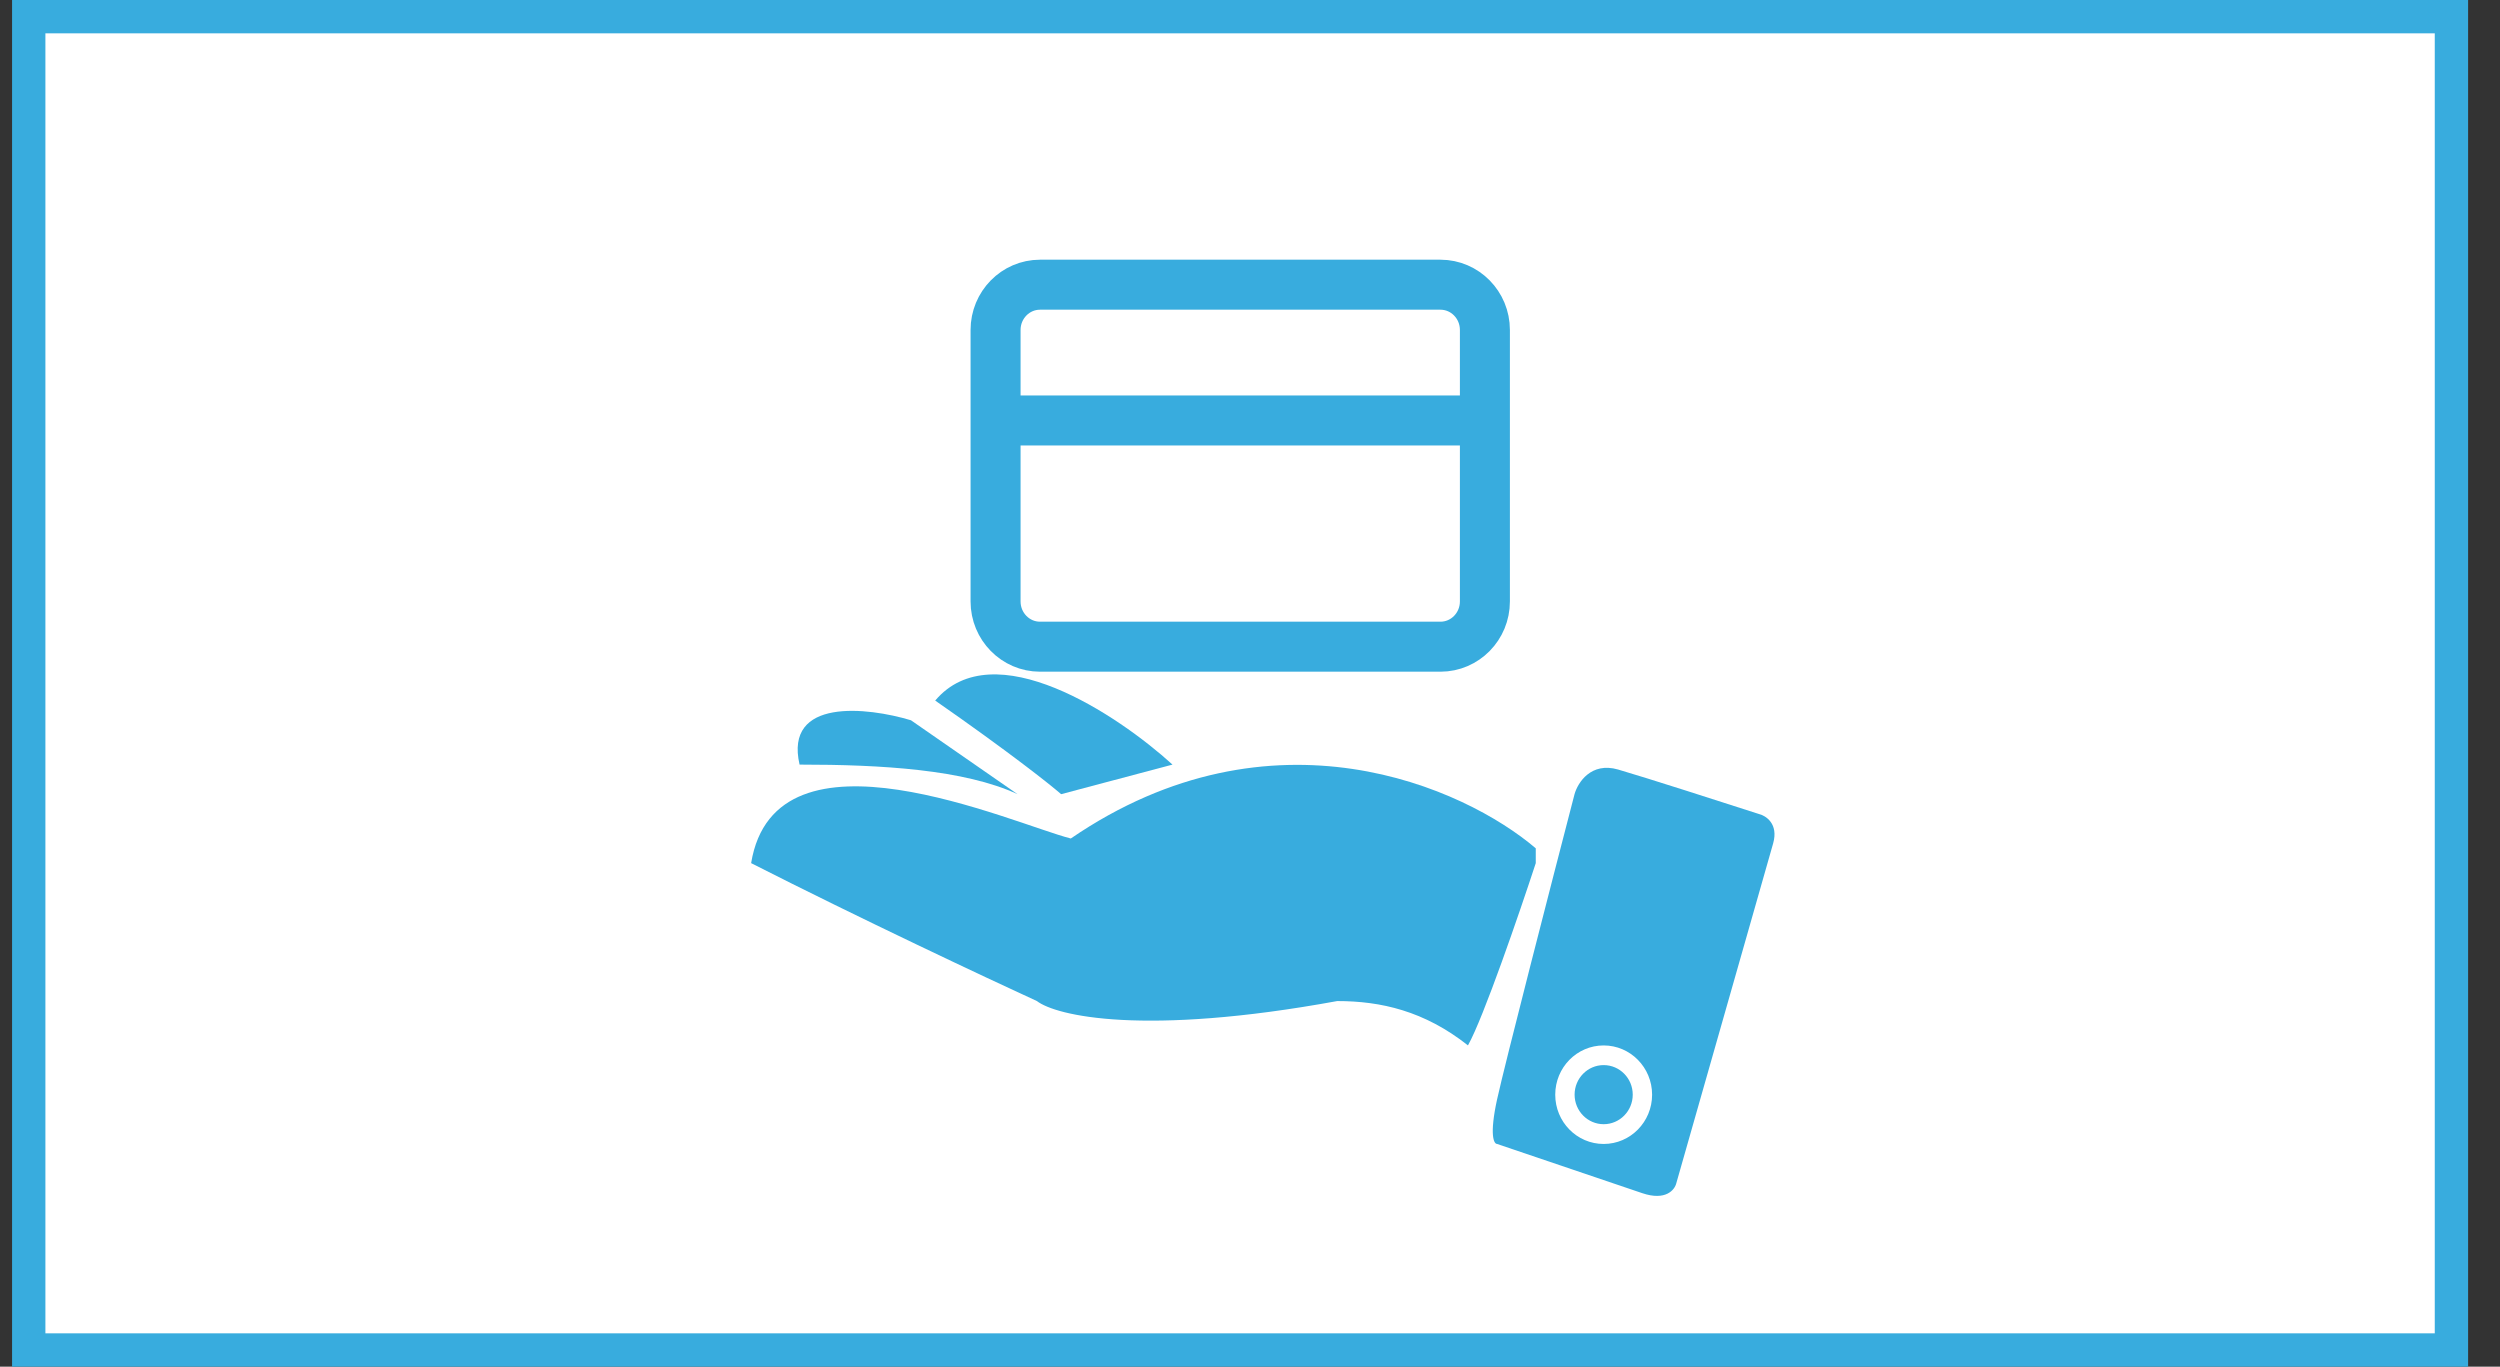
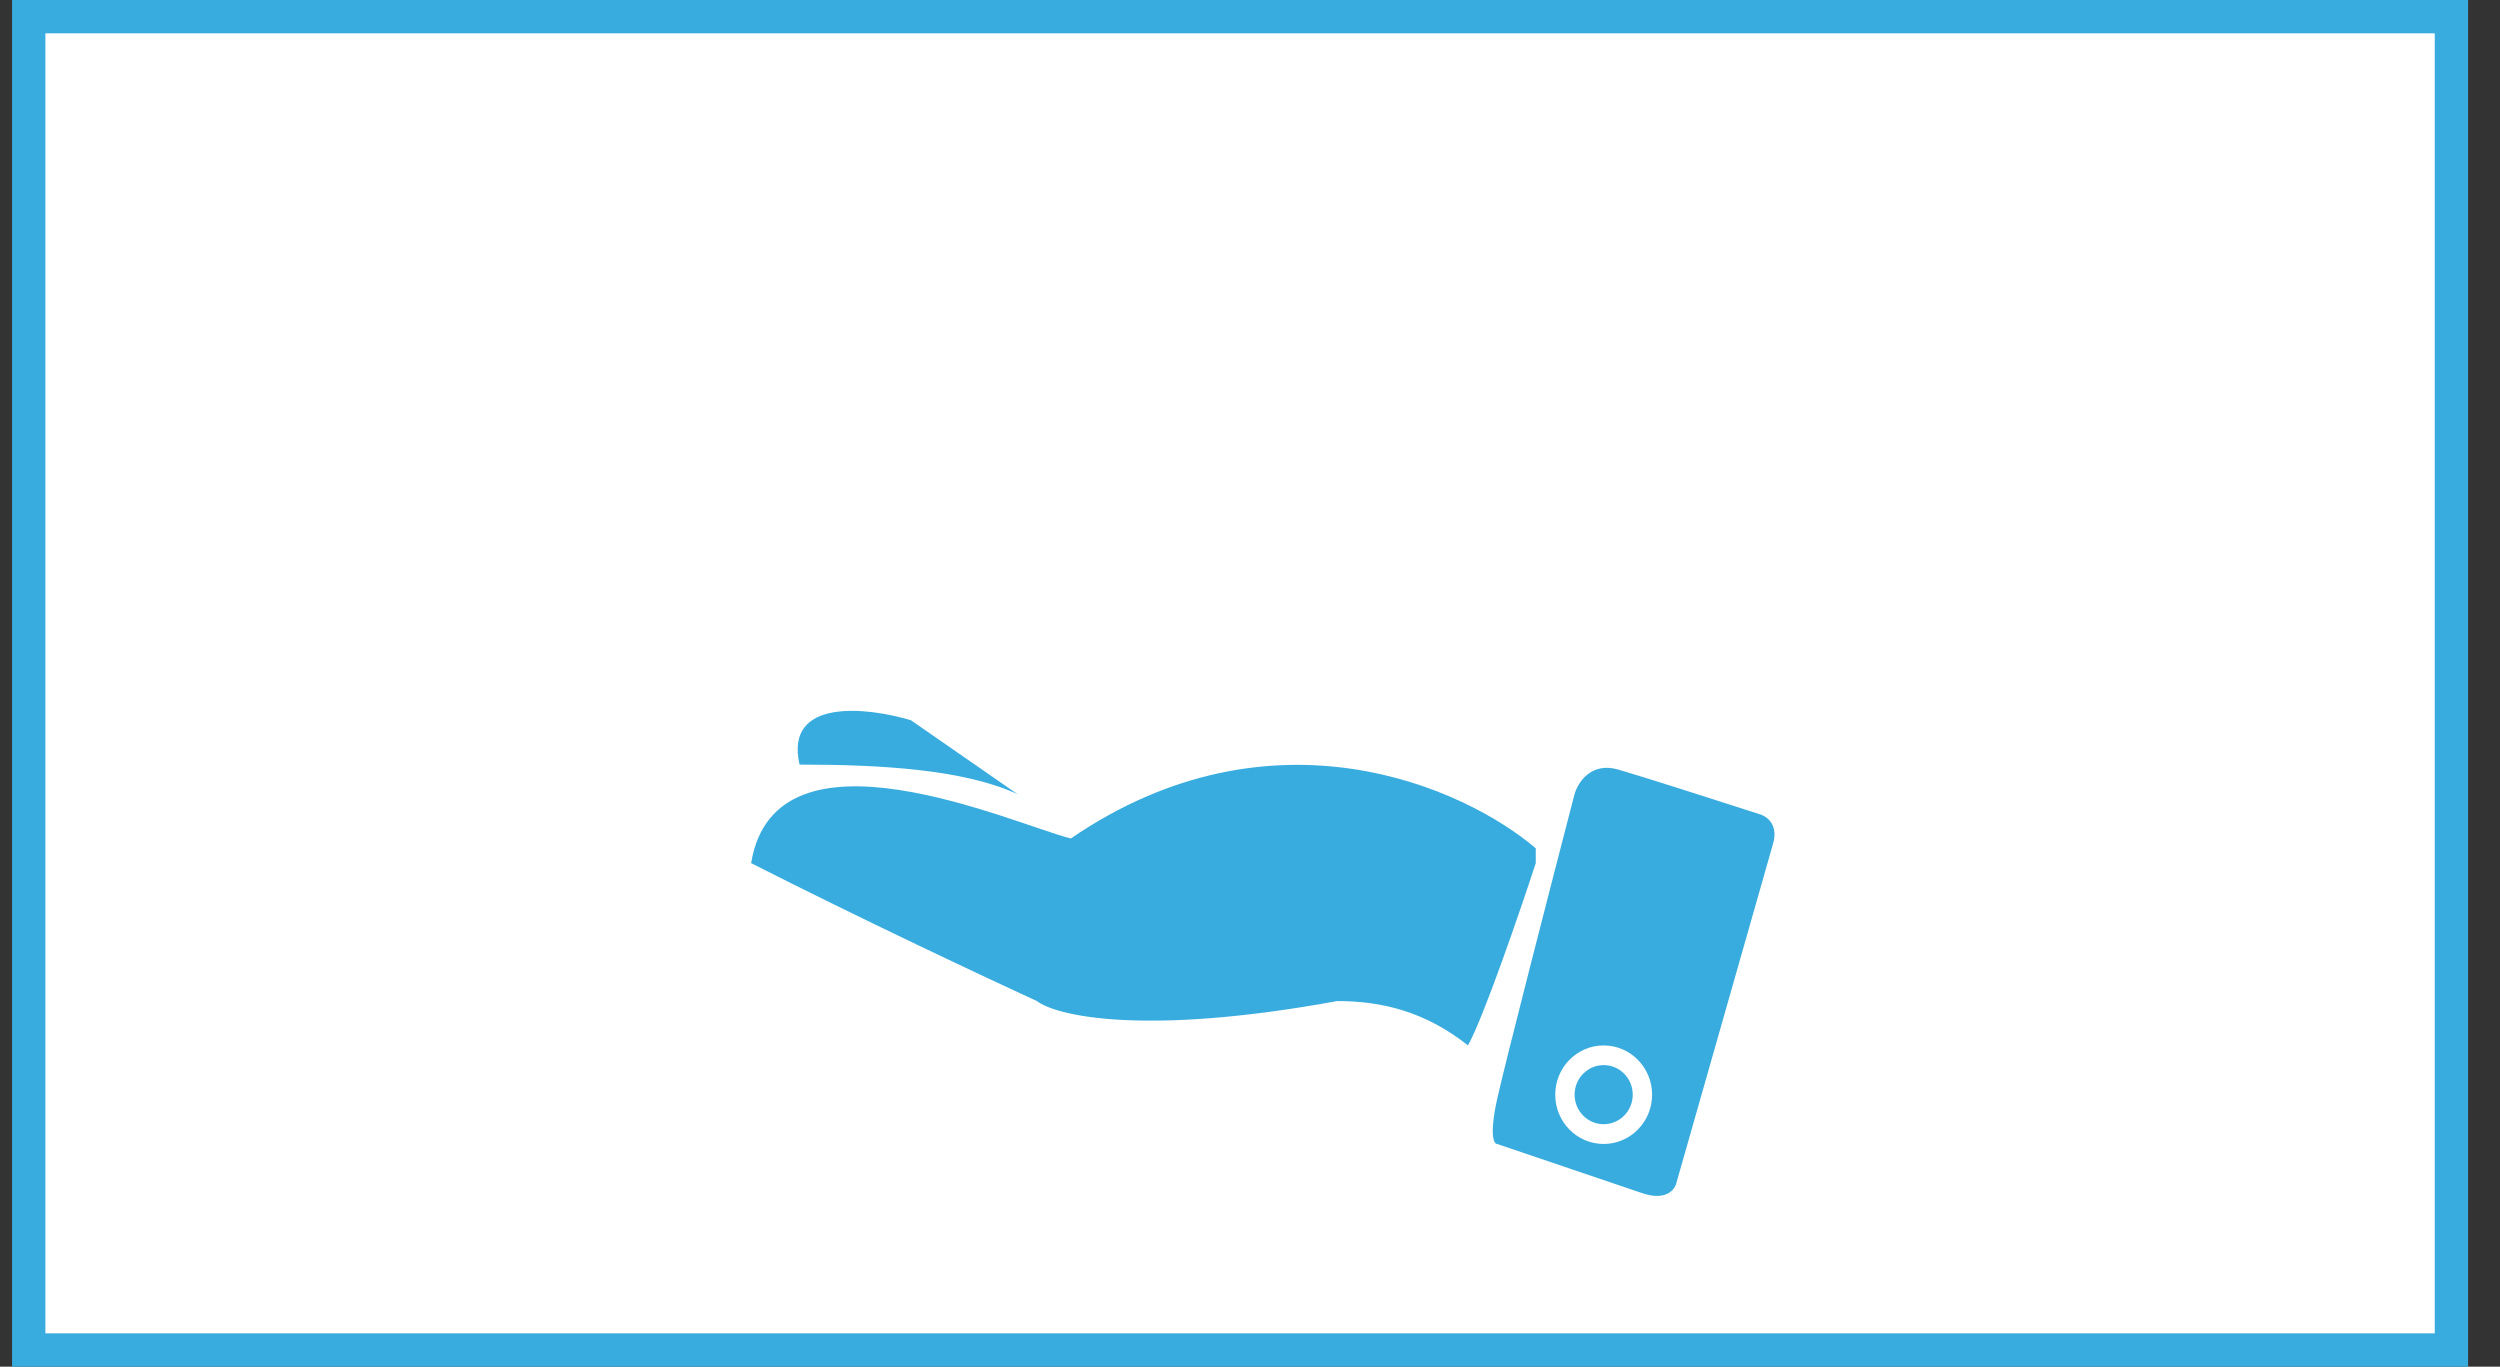
<svg xmlns="http://www.w3.org/2000/svg" width="75" height="41" viewBox="0 0 75 41" fill="none">
  <rect x="0" y="0" width="75" height="41" fill="#333333" stroke="none" />
  <rect x="0.862" y="0.5" width="72.681" height="40" fill="white" stroke="#38ACDE" />
  <path d="M32.124 25.155C38.169 21.017 43.942 23.628 46.073 25.45V25.894C45.589 27.372 44.504 30.534 44.039 31.362C42.731 30.327 41.424 30.032 40.116 30.032C34.304 31.096 31.688 30.475 31.107 30.032C29.605 29.342 25.789 27.549 22.534 25.894C23.261 21.46 30.381 24.711 32.124 25.155Z" fill="#38ACDE" />
-   <path d="M27.329 21.608L30.526 23.825C28.927 23.086 26.457 22.938 23.987 22.938C23.522 20.928 26.021 21.214 27.329 21.608Z" fill="#38ACDE" />
-   <path d="M28.056 21.017C29.799 18.955 33.529 21.439 35.175 22.938L31.834 23.825C31.494 23.529 30.264 22.554 28.056 21.017Z" fill="#38ACDE" />
+   <path d="M27.329 21.608L30.526 23.825C28.927 23.086 26.457 22.938 23.987 22.938C23.522 20.928 26.021 21.214 27.329 21.608" fill="#38ACDE" />
  <path fill-rule="evenodd" clip-rule="evenodd" d="M53.194 25.303L50.288 35.501C50.239 35.698 49.968 36.032 49.271 35.796L44.911 34.318C44.815 34.318 44.679 34.052 44.911 32.988C45.144 31.924 46.558 26.436 47.236 23.825C47.333 23.48 47.73 22.85 48.544 23.086C49.358 23.323 51.692 24.072 52.758 24.417C52.973 24.466 53.362 24.712 53.194 25.303ZM49.563 32.841C49.563 33.657 48.912 34.319 48.11 34.319C47.307 34.319 46.657 33.657 46.657 32.841C46.657 32.025 47.307 31.363 48.11 31.363C48.912 31.363 49.563 32.025 49.563 32.841ZM48.982 32.839C48.982 33.329 48.592 33.726 48.11 33.726C47.629 33.726 47.238 33.329 47.238 32.839C47.238 32.35 47.629 31.953 48.11 31.953C48.592 31.953 48.982 32.35 48.982 32.839Z" fill="#38ACDE" />
-   <path d="M29.867 12.614H44.547M31.201 8.541H43.213C43.95 8.541 44.547 9.149 44.547 9.899V18.043C44.547 18.793 43.95 19.401 43.213 19.401H31.201C30.464 19.401 29.867 18.793 29.867 18.043V9.899C29.867 9.149 30.464 8.541 31.201 8.541Z" stroke="#38ACDE" stroke-width="1.5" stroke-linecap="round" stroke-linejoin="round" />
</svg>